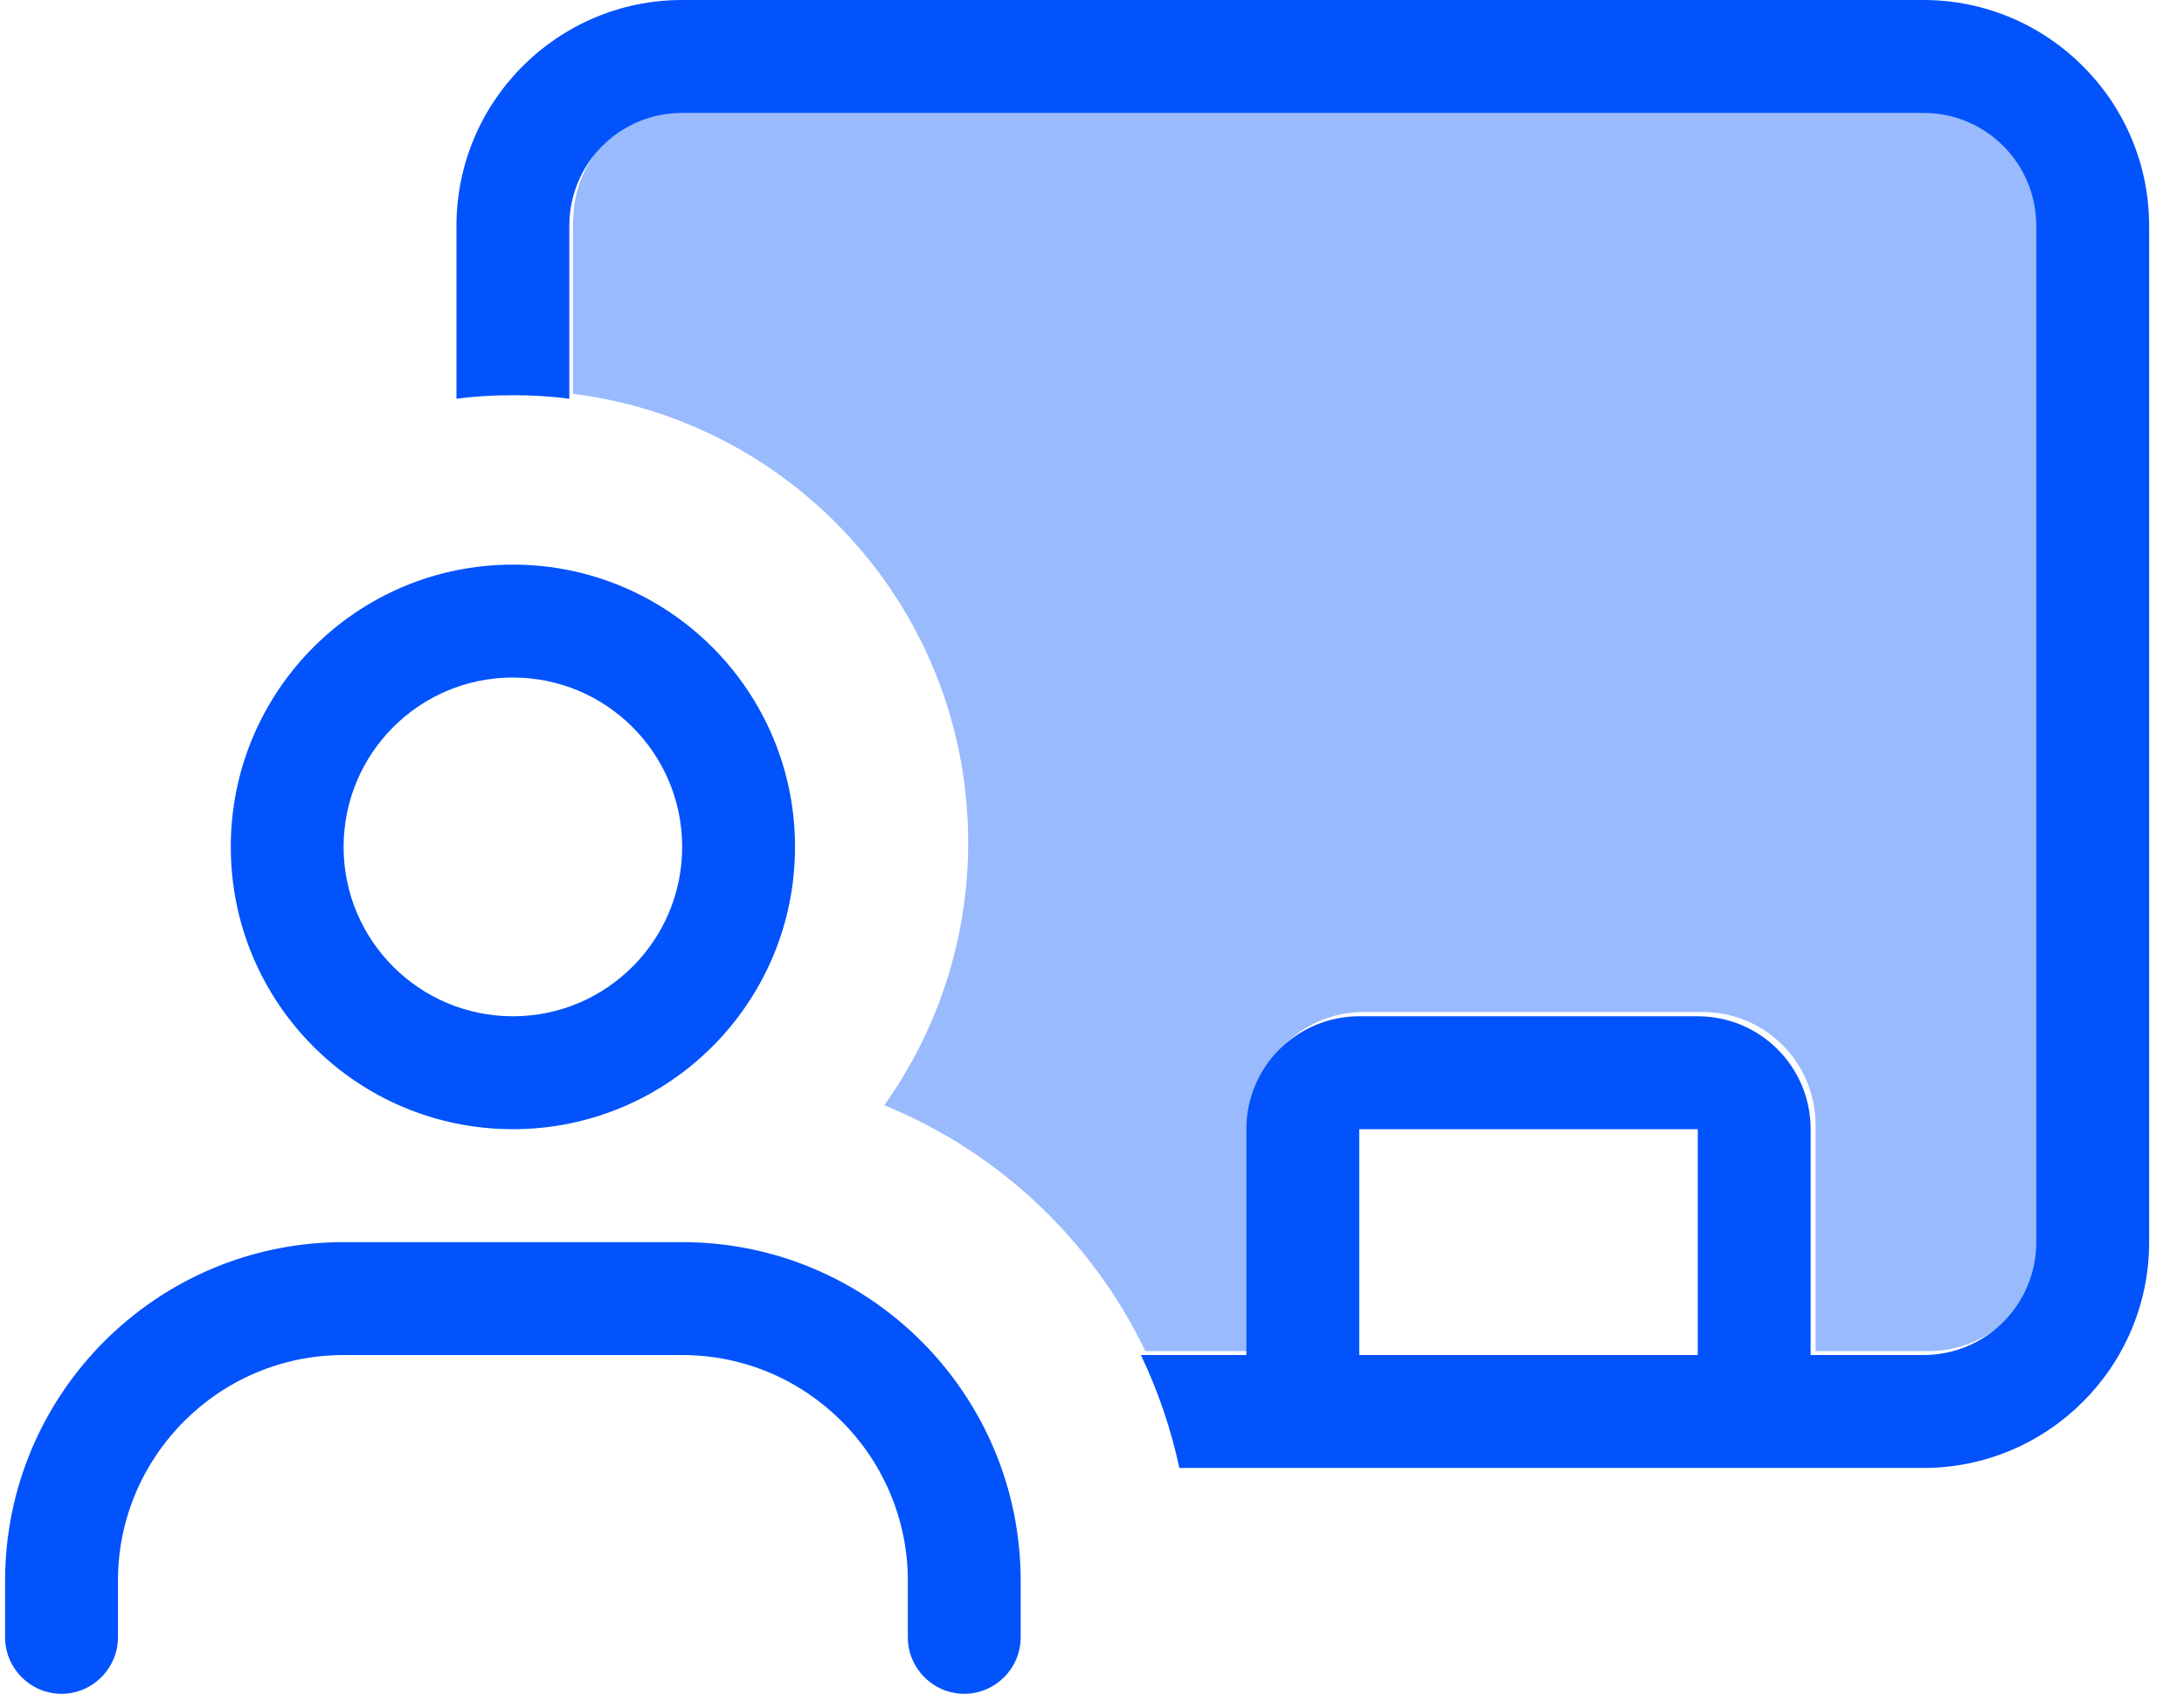
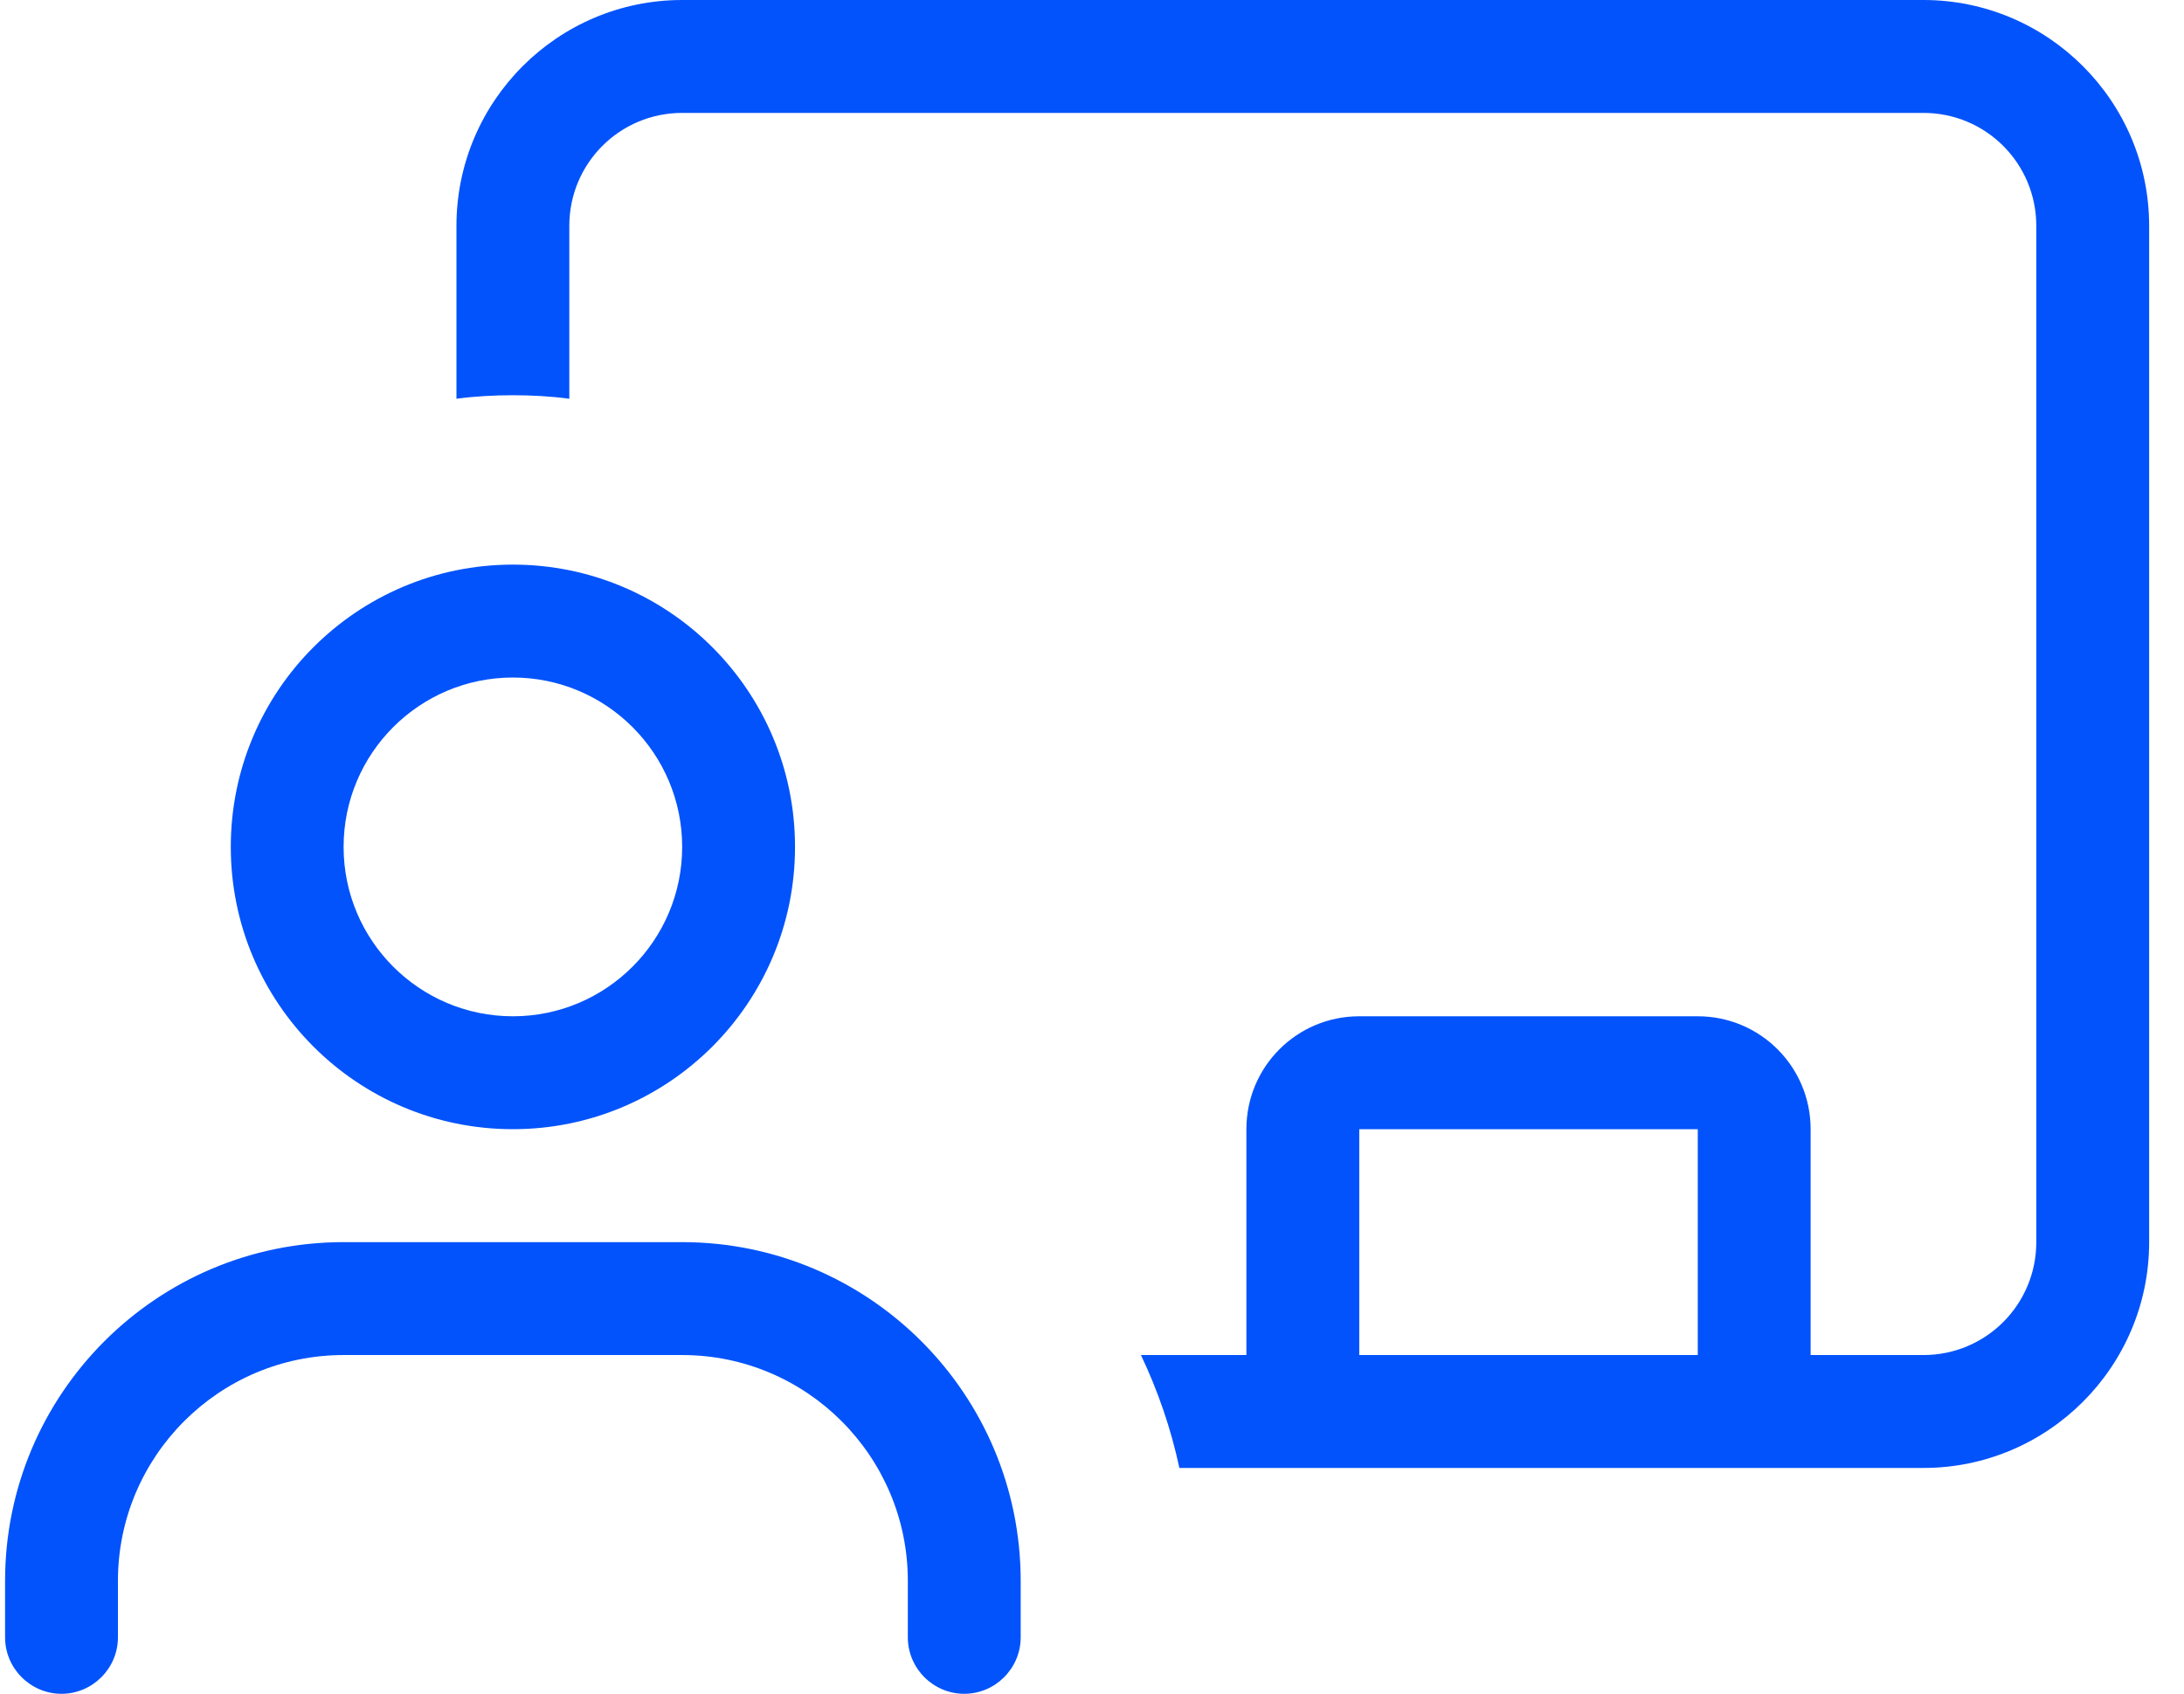
<svg xmlns="http://www.w3.org/2000/svg" width="49px" height="38px" viewBox="0 0 49 38" version="1.1">
  <title>chalkboard-user-duotone-light-full</title>
  <g id="Page-1" stroke="none" stroke-width="1" fill="none" fill-rule="evenodd">
    <g id="Group-3" transform="translate(-526, -42)" fill="#0253FB" fill-rule="nonzero">
      <g id="chalkboard-user-duotone-light-full" transform="translate(526.114, 42)">
-         <path d="M12.748,4.952 C12.748,3.549 13.88,2.416 15.282,2.416 L43.154,2.416 C44.556,2.416 45.688,3.549 45.688,4.952 L45.688,27.776 C45.688,29.179 44.556,30.312 43.154,30.312 L40.62,30.312 L40.62,25.24 C40.62,23.837 39.488,22.704 38.086,22.704 L30.485,22.704 C29.083,22.704 27.951,23.837 27.951,25.24 L27.951,30.312 L25.583,30.312 C24.388,27.824 22.297,25.842 19.724,24.796 C20.912,23.132 21.608,21.095 21.608,18.9 C21.608,13.725 17.736,9.461 12.74,8.835 L12.74,4.952 L12.748,4.952 Z" id="Path" opacity="0.4" />
        <path d="M15.191,2.533 L43.04,2.533 C44.441,2.533 45.572,3.665 45.572,5.067 L45.572,27.867 C45.572,29.268 44.441,30.4 43.04,30.4 L40.509,30.4 L40.509,25.333 C40.509,23.932 39.377,22.8 37.977,22.8 L30.382,22.8 C28.981,22.8 27.85,23.932 27.85,25.333 L27.85,30.4 L25.484,30.4 C25.864,31.2 26.157,32.047 26.346,32.933 L43.04,32.933 C45.833,32.933 48.104,30.661 48.104,27.867 L48.104,5.067 C48.104,2.272 45.833,0 43.04,0 L15.191,0 C12.398,0 10.127,2.272 10.127,5.067 L10.127,8.946 C10.539,8.89 10.966,8.867 11.393,8.867 C11.82,8.867 12.248,8.89 12.659,8.946 L12.659,5.067 C12.659,3.665 13.79,2.533 15.191,2.533 Z M30.382,30.4 L30.382,25.333 L37.977,25.333 L37.977,30.4 L30.382,30.4 Z M7.595,19 C7.595,16.902 9.296,15.2 11.393,15.2 C13.49,15.2 15.191,16.902 15.191,19 C15.191,21.098 13.49,22.8 11.393,22.8 C9.296,22.8 7.595,21.098 7.595,19 Z M17.723,19 C17.723,15.501 14.89,12.667 11.393,12.667 C7.896,12.667 5.064,15.501 5.064,19 C5.064,22.499 7.896,25.333 11.393,25.333 C14.89,25.333 17.723,22.499 17.723,19 Z M7.595,27.867 C3.402,27.867 0,31.271 0,35.467 L0,36.733 C0,37.43 0.57,38 1.266,38 C1.962,38 2.532,37.43 2.532,36.733 L2.532,35.467 C2.532,32.672 4.802,30.4 7.595,30.4 L15.191,30.4 C17.984,30.4 20.254,32.672 20.254,35.467 L20.254,36.733 C20.254,37.43 20.824,38 21.52,38 C22.216,38 22.786,37.43 22.786,36.733 L22.786,35.467 C22.786,31.271 19.384,27.867 15.191,27.867 L7.595,27.867 Z" id="Shape" />
      </g>
    </g>
  </g>
</svg>